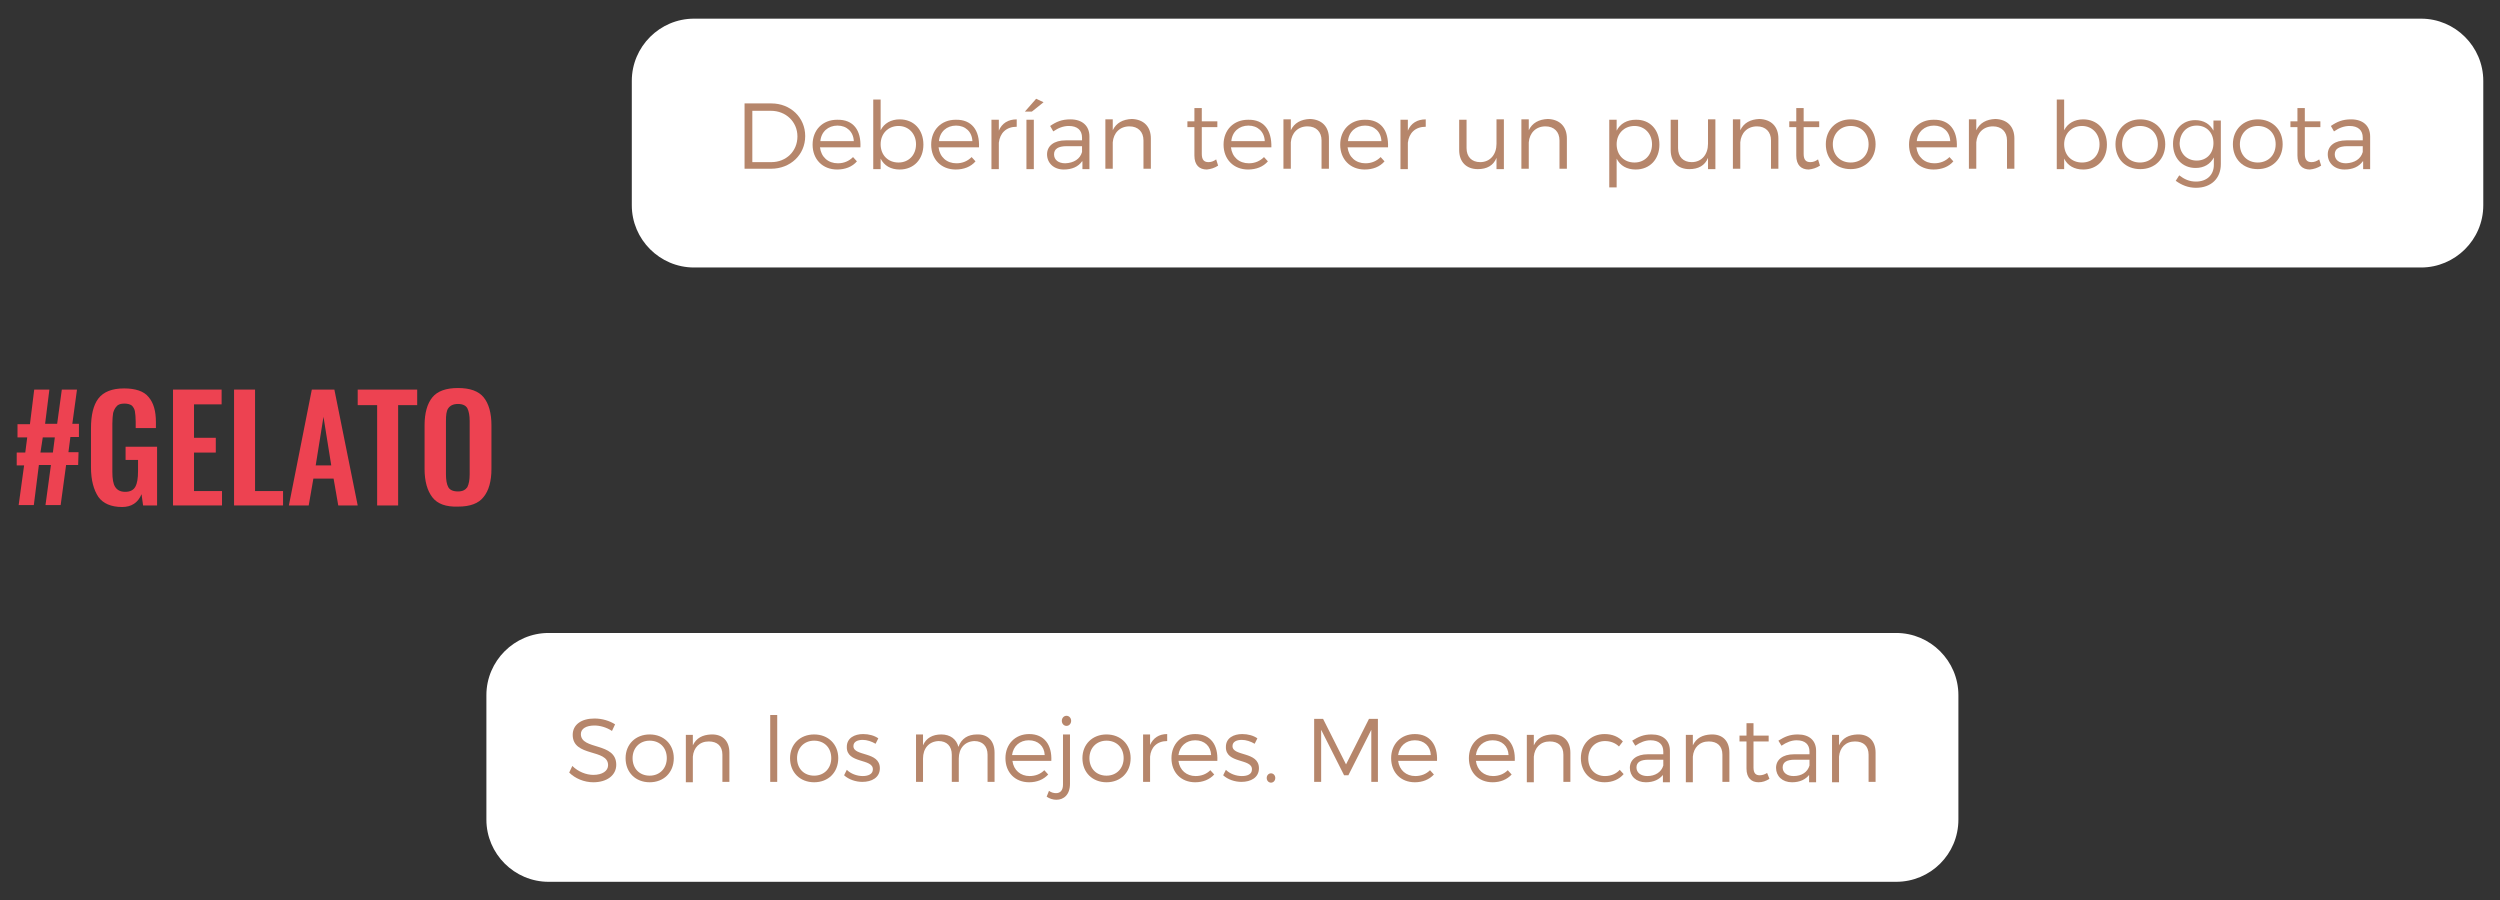
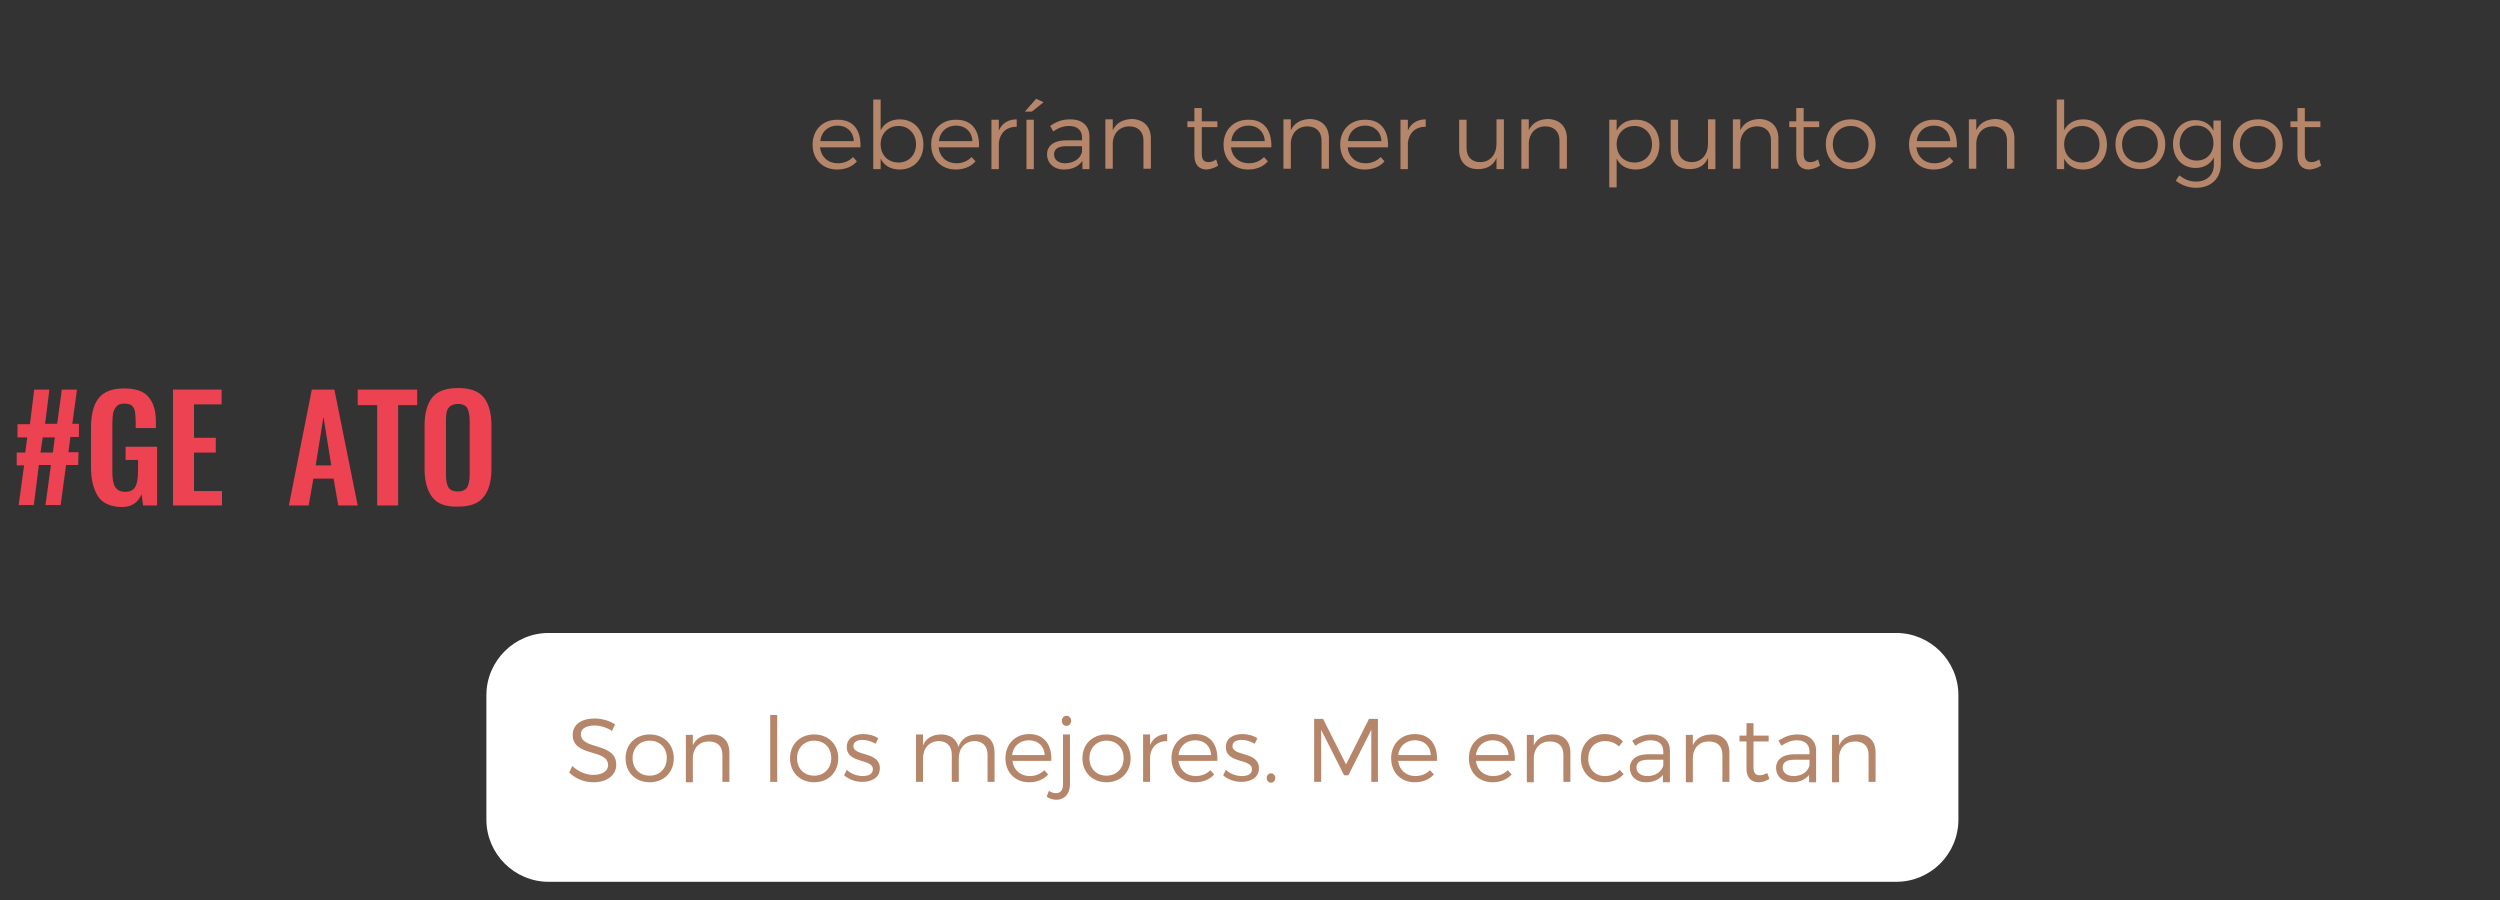
<svg xmlns="http://www.w3.org/2000/svg" id="Layer_1" x="0px" y="0px" viewBox="-878 860.4 643 231.6" style="enable-background:new -878 860.4 643 231.6;" xml:space="preserve">
  <rect x="-878" y="860.4" width="643" height="231.6" fill="#333333" stroke="none" />
  <style type="text/css">	.st0{fill:#ED4251;}	.st1{fill:#FFFFFF;}	.st2{fill:#B6866B;}</style>
  <g>
    <g>
      <path class="st0" d="M-871.8,980.1h-1.9v-3.3h2.2l0.5-3.9h-2.5v-3.4h3.2l1.1-8.9h3.9l-1.1,8.8h3.1l1.2-8.8h3.9l-1.2,8.8h1.7v3.4   h-2.2l-0.5,3.9h2.6l-0.1,3.3h-3.1l-1.4,10.3h-3.9l1.4-10.3h-3.1l-1.3,10.3h-3.9L-871.8,980.1z M-864.4,976.8l0.5-3.9h-3.1   l-0.6,3.9H-864.4L-864.4,976.8z" />
      <path class="st0" d="M-852.7,988.2c-1.2-1.8-1.9-4.3-1.9-7.6v-10c0-3.4,0.6-6,1.9-7.7s3.5-2.6,6.6-2.6c2.9,0,5.1,0.7,6.3,2.2   c1.3,1.5,1.9,3.6,1.9,6.5v1.5h-5.2v-1.7c0-1.1-0.1-1.9-0.2-2.6c-0.1-0.6-0.4-1.1-0.8-1.5c-0.4-0.3-1.1-0.5-1.9-0.5   c-0.9,0-1.6,0.2-2,0.7c-0.4,0.4-0.7,1-0.9,1.7c-0.1,0.7-0.2,1.6-0.2,2.7v12.5c0,1.7,0.2,3,0.7,3.8s1.3,1.3,2.6,1.3   c1.2,0,2.1-0.4,2.6-1.3c0.5-0.9,0.7-2.2,0.7-4v-2.9h-3.2v-3.4h8.1v15.1h-3.6l-0.4-2.9c-0.9,2.2-2.6,3.3-5,3.3   C-849.4,990.8-851.5,989.9-852.7,988.2z" />
      <path class="st0" d="M-833.5,960.6h12.5v3.8h-7.1v8.6h5.6v3.8h-5.6v9.9h7.2v3.7h-12.6V960.6L-833.5,960.6z" />
-       <path class="st0" d="M-817.8,960.6h5.4v26.1h7.2v3.7h-12.6V960.6L-817.8,960.6z" />
      <path class="st0" d="M-797.8,960.6h5.8l6,29.8h-5l-1.2-6.9h-5.2l-1.2,6.9h-5.1L-797.8,960.6z M-792.8,980.1l-2-12.5l-2,12.5   H-792.8L-792.8,980.1z" />
      <path class="st0" d="M-781,964.6h-5v-4h15.3v4h-4.9v25.8h-5.4C-781,990.4-781,964.6-781,964.6z" />
      <path class="st0" d="M-766.8,988.3c-1.3-1.7-2-4.1-2-7.3v-11.2c0-3.2,0.7-5.6,2-7.2c1.3-1.6,3.5-2.4,6.6-2.4s5.3,0.8,6.6,2.4   c1.3,1.6,2,4,2,7.2V981c0,3.2-0.7,5.6-2,7.2c-1.3,1.7-3.5,2.5-6.6,2.5C-763.3,990.8-765.5,990-766.8,988.3z M-757.8,985.7   c0.4-0.8,0.6-1.9,0.6-3.3v-13.7c0-1.4-0.2-2.5-0.6-3.3c-0.4-0.7-1.2-1.1-2.4-1.1s-2,0.4-2.5,1.1c-0.5,0.7-0.6,1.8-0.6,3.3v13.7   c0,1.4,0.2,2.6,0.6,3.3c0.4,0.7,1.2,1.1,2.5,1.1C-759,986.8-758.3,986.4-757.8,985.7z" />
    </g>
  </g>
  <path class="st1" d="M-390.3,1087.2h-346.6c-8.8,0-16-7.2-16-16v-32c0-8.8,7.2-16,16-16h346.6c8.8,0,16,7.2,16,16v32 C-374.3,1080.1-381.5,1087.2-390.3,1087.2z" />
-   <path class="st1" d="M-255.3,929.2h-444.2c-8.8,0-16-7.2-16-16v-32c0-8.8,7.2-16,16-16h444.2c8.8,0,16,7.2,16,16v32 C-239.3,922.1-246.6,929.2-255.3,929.2z" />
  <g>
    <g>
-       <path class="st2" d="M-679.6,887c4.9,0,8.7,3.6,8.7,8.4c0,4.8-3.8,8.4-8.8,8.4h-6.8V887H-679.6z M-684.5,902.1h4.9   c3.8,0,6.7-2.8,6.7-6.6c0-3.8-3-6.6-6.8-6.6h-4.8V902.1z" />
      <path class="st2" d="M-656.7,898.3h-10.4c0.3,2.5,2.1,4.1,4.6,4.1c1.6,0,2.9-0.6,3.9-1.6l1,1.1c-1.2,1.4-3,2.1-5.1,2.1   c-3.7,0-6.3-2.6-6.3-6.4s2.6-6.4,6.3-6.4C-658.5,891.1-656.5,893.9-656.7,898.3z M-658.4,896.7c-0.1-2.4-1.8-4-4.2-4   c-2.4,0-4.2,1.6-4.4,4H-658.4z" />
      <path class="st2" d="M-640.5,897.6c0,3.8-2.5,6.4-6.1,6.4c-2.3,0-4-1-4.9-2.8v2.7h-1.9V886h1.9v7.9c0.9-1.8,2.7-2.8,4.9-2.8   C-643,891.1-640.5,893.7-640.5,897.6z M-642.4,897.5c0-2.7-1.9-4.7-4.5-4.7c-2.7,0-4.6,2-4.6,4.7c0,2.8,1.9,4.7,4.6,4.7   C-644.3,902.2-642.4,900.3-642.4,897.5z" />
      <path class="st2" d="M-626.2,898.3h-10.4c0.3,2.5,2.1,4.1,4.6,4.1c1.6,0,2.9-0.6,3.9-1.6l1,1.1c-1.2,1.4-3,2.1-5.1,2.1   c-3.7,0-6.3-2.6-6.3-6.4s2.6-6.4,6.3-6.4C-628.1,891.1-626,893.9-626.2,898.3z M-627.9,896.7c-0.1-2.4-1.8-4-4.2-4   c-2.4,0-4.2,1.6-4.4,4H-627.9z" />
      <path class="st2" d="M-621.1,894c0.8-1.9,2.4-2.9,4.6-2.9v1.9c-2.7,0-4.3,1.6-4.6,4.1v6.8h-1.9v-12.7h1.9V894z" />
      <path class="st2" d="M-612.6,889.1h-1.8l2.9-3.3l1.9,0.9L-612.6,889.1z M-614,903.9v-12.7h1.9v12.7H-614z" />
      <path class="st2" d="M-599.7,901.9c-1,1.4-2.6,2.1-4.7,2.1c-2.6,0-4.3-1.7-4.3-3.9c0-2.2,1.8-3.6,4.8-3.6h4.2v-0.7   c0-1.9-1.2-3-3.4-3c-1.4,0-2.7,0.5-4,1.4l-0.8-1.4c1.6-1.1,3-1.7,5.2-1.7c3.1,0,4.9,1.7,4.9,4.4l0,8.4h-1.8V901.9z M-599.7,899.5   V898h-4c-2.1,0-3.2,0.7-3.2,2.1c0,1.4,1.1,2.3,2.9,2.3C-601.8,902.3-600.2,901.3-599.7,899.5z" />
      <path class="st2" d="M-582,896v7.8h-1.9v-7.3c0-2.2-1.4-3.6-3.6-3.6c-2.5,0-4.1,1.7-4.3,4.1v6.8h-1.9v-12.7h1.9v2.8   c0.9-1.9,2.6-2.8,4.9-2.9C-583.8,891.1-582,893-582,896z" />
      <path class="st2" d="M-564.7,903c-0.9,0.6-1.9,0.9-2.9,1c-1.9,0-3.2-1.1-3.2-3.6v-7.3h-1.8v-1.5h1.8v-3.4h1.9v3.4l4,0v1.5h-4v6.9   c0,1.5,0.6,2.1,1.7,2.1c0.7,0,1.3-0.2,2-0.7L-564.7,903z" />
      <path class="st2" d="M-551,898.3h-10.4c0.3,2.5,2.1,4.1,4.6,4.1c1.6,0,2.9-0.6,3.9-1.6l1,1.1c-1.2,1.4-3,2.1-5.1,2.1   c-3.7,0-6.3-2.6-6.3-6.4s2.6-6.4,6.3-6.4C-552.9,891.1-550.9,893.9-551,898.3z M-552.7,896.7c-0.1-2.4-1.8-4-4.2-4   c-2.4,0-4.2,1.6-4.4,4H-552.7z" />
      <path class="st2" d="M-536.2,896v7.8h-1.9v-7.3c0-2.2-1.4-3.6-3.6-3.6c-2.5,0-4.1,1.7-4.3,4.1v6.8h-1.9v-12.7h1.9v2.8   c0.9-1.9,2.6-2.8,4.9-2.9C-538,891.1-536.2,893-536.2,896z" />
      <path class="st2" d="M-521,898.3h-10.4c0.3,2.5,2.1,4.1,4.6,4.1c1.6,0,2.9-0.6,3.9-1.6l1,1.1c-1.2,1.4-3,2.1-5.1,2.1   c-3.7,0-6.3-2.6-6.3-6.4s2.6-6.4,6.3-6.4C-522.9,891.1-520.8,893.9-521,898.3z M-522.7,896.7c-0.1-2.4-1.8-4-4.2-4   c-2.4,0-4.2,1.6-4.4,4H-522.7z" />
      <path class="st2" d="M-515.9,894c0.8-1.9,2.4-2.9,4.6-2.9v1.9c-2.7,0-4.3,1.6-4.6,4.1v6.8h-1.9v-12.7h1.9V894z" />
      <path class="st2" d="M-491.2,903.9h-1.9V901c-0.8,2-2.5,2.9-4.8,2.9c-3,0-4.8-1.9-4.8-4.9v-7.8h1.9v7.3c0,2.2,1.3,3.6,3.5,3.6   c2.6,0,4.2-2,4.2-4.7v-6.3h1.9V903.9z" />
      <path class="st2" d="M-475,896v7.8h-1.9v-7.3c0-2.2-1.4-3.6-3.6-3.6c-2.5,0-4.1,1.7-4.3,4.1v6.8h-1.9v-12.7h1.9v2.8   c0.9-1.9,2.6-2.8,4.9-2.9C-476.8,891.1-475,893-475,896z" />
      <path class="st2" d="M-451.2,897.6c0,3.8-2.5,6.4-6.1,6.4c-2.3,0-4-1-4.9-2.8v7.4h-1.9v-17.4h1.9v2.8c0.9-1.8,2.7-2.8,4.9-2.8   C-453.7,891.1-451.2,893.7-451.2,897.6z M-453.1,897.5c0-2.7-1.9-4.7-4.5-4.7c-2.7,0-4.6,2-4.6,4.7c0,2.8,1.9,4.7,4.6,4.7   C-455,902.2-453.1,900.3-453.1,897.5z" />
      <path class="st2" d="M-436.8,903.9h-1.9V901c-0.8,2-2.5,2.9-4.8,2.9c-3,0-4.8-1.9-4.8-4.9v-7.8h1.9v7.3c0,2.2,1.3,3.6,3.5,3.6   c2.6,0,4.2-2,4.2-4.7v-6.3h1.9V903.9z" />
      <path class="st2" d="M-420.6,896v7.8h-1.9v-7.3c0-2.2-1.4-3.6-3.6-3.6c-2.5,0-4.1,1.7-4.3,4.1v6.8h-1.9v-12.7h1.9v2.8   c0.9-1.9,2.6-2.8,4.9-2.9C-422.4,891.1-420.6,893-420.6,896z" />
      <path class="st2" d="M-409.9,903c-0.9,0.6-1.9,0.9-2.9,1c-1.9,0-3.2-1.1-3.2-3.6v-7.3h-1.8v-1.5h1.8v-3.4h1.9v3.4l4,0v1.5h-4v6.9   c0,1.5,0.6,2.1,1.7,2.1c0.7,0,1.3-0.2,2-0.7L-409.9,903z" />
      <path class="st2" d="M-395.6,897.5c0,3.8-2.7,6.4-6.4,6.4c-3.8,0-6.4-2.6-6.4-6.4c0-3.8,2.7-6.4,6.4-6.4   C-398.3,891.1-395.6,893.7-395.6,897.5z M-406.6,897.5c0,2.8,1.9,4.7,4.6,4.7s4.6-1.9,4.6-4.7c0-2.8-1.9-4.7-4.6-4.7   S-406.6,894.8-406.6,897.5z" />
      <path class="st2" d="M-374.7,898.3h-10.4c0.3,2.5,2.1,4.1,4.6,4.1c1.6,0,2.9-0.6,3.9-1.6l1,1.1c-1.2,1.4-3,2.1-5.1,2.1   c-3.7,0-6.3-2.6-6.3-6.4s2.6-6.4,6.3-6.4C-376.6,891.1-374.5,893.9-374.7,898.3z M-376.4,896.7c-0.1-2.4-1.8-4-4.2-4   c-2.4,0-4.2,1.6-4.4,4H-376.4z" />
      <path class="st2" d="M-359.9,896v7.8h-1.9v-7.3c0-2.2-1.4-3.6-3.6-3.6c-2.5,0-4.1,1.7-4.3,4.1v6.8h-1.9v-12.7h1.9v2.8   c0.9-1.9,2.6-2.8,4.9-2.9C-361.7,891.1-359.9,893-359.9,896z" />
      <path class="st2" d="M-336.1,897.6c0,3.8-2.5,6.4-6.1,6.4c-2.3,0-4-1-4.9-2.8v2.7h-1.9V886h1.9v7.9c0.9-1.8,2.7-2.8,4.9-2.8   C-338.6,891.1-336.1,893.7-336.1,897.6z M-338,897.5c0-2.7-1.9-4.7-4.5-4.7c-2.7,0-4.6,2-4.6,4.7c0,2.8,1.9,4.7,4.6,4.7   C-339.8,902.2-338,900.3-338,897.5z" />
      <path class="st2" d="M-321.1,897.5c0,3.8-2.7,6.4-6.4,6.4c-3.8,0-6.4-2.6-6.4-6.4c0-3.8,2.7-6.4,6.4-6.4   C-323.8,891.1-321.1,893.7-321.1,897.5z M-332.2,897.5c0,2.8,1.9,4.7,4.6,4.7s4.6-1.9,4.6-4.7c0-2.8-1.9-4.7-4.6-4.7   S-332.2,894.8-332.2,897.5z" />
      <path class="st2" d="M-306.8,902.6c0,3.7-2.5,6.1-6.4,6.1c-2,0-3.7-0.7-5.2-1.8l0.9-1.4c1.3,1,2.6,1.6,4.3,1.6   c2.8,0,4.6-1.7,4.6-4.3v-1.9c-0.9,1.7-2.5,2.7-4.7,2.7c-3.4,0-5.8-2.5-5.8-6.2c0-3.5,2.3-6.1,5.7-6.1c2.2,0,3.8,1,4.7,2.7v-2.6   h1.9V902.6z M-308.7,897.2c0-2.7-1.8-4.5-4.3-4.5c-2.6,0-4.3,1.9-4.4,4.5c0,2.6,1.8,4.5,4.4,4.5   C-310.5,901.7-308.7,899.9-308.7,897.2z" />
      <path class="st2" d="M-290.9,897.5c0,3.8-2.7,6.4-6.4,6.4c-3.8,0-6.4-2.6-6.4-6.4c0-3.8,2.7-6.4,6.4-6.4   C-293.6,891.1-290.9,893.7-290.9,897.5z M-301.9,897.5c0,2.8,1.9,4.7,4.6,4.7s4.6-1.9,4.6-4.7c0-2.8-1.9-4.7-4.6-4.7   S-301.9,894.8-301.9,897.5z" />
      <path class="st2" d="M-281,903c-0.9,0.6-1.9,0.9-2.9,1c-1.9,0-3.2-1.1-3.2-3.6v-7.3h-1.8v-1.5h1.8v-3.4h1.9v3.4l4,0v1.5h-4v6.9   c0,1.5,0.6,2.1,1.7,2.1c0.7,0,1.3-0.2,2-0.7L-281,903z" />
-       <path class="st2" d="M-270.3,901.9c-1,1.4-2.6,2.1-4.7,2.1c-2.6,0-4.3-1.7-4.3-3.9c0-2.2,1.8-3.6,4.8-3.6h4.2v-0.7   c0-1.9-1.2-3-3.4-3c-1.4,0-2.7,0.5-4,1.4l-0.8-1.4c1.6-1.1,3-1.7,5.2-1.7c3.1,0,4.9,1.7,4.9,4.4l0,8.4h-1.8V901.9z M-270.3,899.5   V898h-4c-2.1,0-3.2,0.7-3.2,2.1c0,1.4,1.1,2.3,2.9,2.3C-272.4,902.3-270.8,901.3-270.3,899.5z" />
    </g>
  </g>
  <g>
    <g>
      <path class="st2" d="M-719.8,1046.7l-0.8,1.7c-1.5-1-3.2-1.4-4.5-1.4c-2.1,0-3.5,0.8-3.5,2.2c0,4.2,9.1,2,9.1,7.9   c0,2.7-2.4,4.5-5.9,4.5c-2.4,0-4.7-1-6.2-2.5l0.8-1.7c1.5,1.5,3.6,2.3,5.4,2.3c2.3,0,3.8-1,3.8-2.5c0-4.3-9.1-2-9.1-7.8   c0-2.6,2.2-4.2,5.6-4.2C-723.1,1045.2-721.2,1045.8-719.8,1046.7z" />
      <path class="st2" d="M-704.7,1055.4c0,3.7-2.6,6.2-6.2,6.2c-3.6,0-6.2-2.5-6.2-6.2c0-3.6,2.6-6.1,6.2-6.1   C-707.3,1049.3-704.7,1051.8-704.7,1055.4z M-715.3,1055.4c0,2.7,1.8,4.5,4.4,4.5s4.4-1.9,4.4-4.5c0-2.7-1.8-4.5-4.4-4.5   S-715.3,1052.8-715.3,1055.4z" />
      <path class="st2" d="M-690.4,1054v7.5h-1.8v-7c0-2.2-1.3-3.4-3.5-3.4c-2.4,0-3.9,1.6-4.1,3.9v6.6h-1.8v-12.2h1.8v2.7   c0.9-1.9,2.5-2.7,4.7-2.8C-692.1,1049.2-690.4,1051-690.4,1054z" />
      <path class="st2" d="M-679.9,1061.5v-17.2h1.8v17.2H-679.9z" />
      <path class="st2" d="M-662.4,1055.4c0,3.7-2.6,6.2-6.2,6.2c-3.6,0-6.2-2.5-6.2-6.2c0-3.6,2.6-6.1,6.2-6.1   C-665,1049.3-662.4,1051.8-662.4,1055.4z M-673,1055.4c0,2.7,1.8,4.5,4.4,4.5s4.4-1.9,4.4-4.5c0-2.7-1.8-4.5-4.4-4.5   S-673,1052.8-673,1055.4z" />
      <path class="st2" d="M-652.1,1050.3l-0.7,1.4c-1-0.6-2.2-1-3.3-1c-1.4,0-2.4,0.5-2.4,1.6c0,2.7,6.8,1.3,6.8,5.7   c0,2.4-2.1,3.5-4.5,3.5c-1.7,0-3.5-0.6-4.7-1.7l0.7-1.4c1,1,2.6,1.6,4.1,1.6c1.4,0,2.6-0.5,2.6-1.7c0.1-2.9-6.8-1.4-6.7-5.8   c0-2.3,2-3.3,4.2-3.3C-654.5,1049.2-653.1,1049.6-652.1,1050.3z" />
      <path class="st2" d="M-622.2,1054v7.5h-1.8v-7c0-2.2-1.3-3.5-3.4-3.5c-2.5,0.1-4,1.9-4,4.5v6h-1.8v-7c0-2.2-1.3-3.5-3.4-3.5   c-2.5,0.1-4,1.9-4,4.5v6h-1.8v-12.2h1.8v2.8c0.8-1.9,2.5-2.8,4.7-2.8c2.3,0,3.9,1.2,4.4,3.2c0.8-2.2,2.5-3.2,4.8-3.2   C-623.9,1049.2-622.2,1051-622.2,1054z" />
      <path class="st2" d="M-607.6,1056.1h-10c0.3,2.4,2.1,3.9,4.4,3.9c1.5,0,2.8-0.5,3.8-1.5l1,1.1c-1.2,1.3-2.9,2-4.9,2   c-3.6,0-6.1-2.5-6.1-6.2c0-3.6,2.5-6.2,6.1-6.2C-609.4,1049.2-607.4,1052-607.6,1056.1z M-609.3,1054.6c-0.1-2.3-1.7-3.8-4.1-3.8   c-2.3,0-4,1.5-4.3,3.8H-609.3z" />
      <path class="st2" d="M-602.8,1062c0,2.8-1.6,4.1-3.5,4.1c-0.9,0-1.8-0.3-2.5-0.8l0.6-1.5c0.5,0.4,1.2,0.6,1.8,0.6   c1.1,0,1.8-0.7,1.8-2.2v-12.9h1.8V1062z M-602.5,1045.8c0,0.7-0.5,1.3-1.2,1.3c-0.7,0-1.2-0.6-1.2-1.3c0-0.7,0.5-1.3,1.2-1.3   C-603,1044.5-602.5,1045.1-602.5,1045.8z" />
      <path class="st2" d="M-587.2,1055.4c0,3.7-2.6,6.2-6.2,6.2c-3.6,0-6.2-2.5-6.2-6.2c0-3.6,2.6-6.1,6.2-6.1   C-589.8,1049.3-587.2,1051.8-587.2,1055.4z M-597.8,1055.4c0,2.7,1.8,4.5,4.4,4.5s4.4-1.9,4.4-4.5c0-2.7-1.8-4.5-4.4-4.5   S-597.8,1052.8-597.8,1055.4z" />
      <path class="st2" d="M-582.2,1052c0.8-1.8,2.3-2.8,4.4-2.8v1.8c-2.6,0-4.2,1.6-4.4,4v6.5h-1.8v-12.2h1.8V1052z" />
      <path class="st2" d="M-564.9,1056.1h-10c0.3,2.4,2.1,3.9,4.4,3.9c1.5,0,2.8-0.5,3.8-1.5l1,1.1c-1.2,1.3-2.9,2-4.9,2   c-3.6,0-6.1-2.5-6.1-6.2c0-3.6,2.5-6.2,6.1-6.2C-566.6,1049.2-564.7,1052-564.9,1056.1z M-566.5,1054.6c-0.1-2.3-1.7-3.8-4.1-3.8   c-2.3,0-4,1.5-4.3,3.8H-566.5z" />
      <path class="st2" d="M-554.6,1050.3l-0.7,1.4c-1-0.6-2.2-1-3.3-1c-1.4,0-2.4,0.5-2.4,1.6c0,2.7,6.8,1.3,6.8,5.7   c0,2.4-2.1,3.5-4.5,3.5c-1.7,0-3.5-0.6-4.7-1.7l0.7-1.4c1,1,2.6,1.6,4.1,1.6s2.6-0.5,2.6-1.7c0.1-2.9-6.8-1.4-6.7-5.8   c0-2.3,2-3.3,4.2-3.3C-557,1049.2-555.6,1049.6-554.6,1050.3z" />
      <path class="st2" d="M-550,1060.5c0,0.7-0.5,1.2-1.1,1.2c-0.6,0-1.1-0.5-1.1-1.2c0-0.7,0.5-1.2,1.1-1.2   C-550.5,1059.3-550,1059.8-550,1060.5z" />
      <path class="st2" d="M-525.3,1061.5l0-13.4l-5.9,11.7h-1.1l-5.9-11.7v13.4h-1.8v-16.2h2.3l5.9,11.7l5.9-11.7h2.3v16.2H-525.3z" />
      <path class="st2" d="M-508.4,1056.1h-10c0.3,2.4,2.1,3.9,4.4,3.9c1.5,0,2.8-0.5,3.8-1.5l1,1.1c-1.2,1.3-2.9,2-4.9,2   c-3.6,0-6.1-2.5-6.1-6.2c0-3.6,2.5-6.2,6.1-6.2C-510.2,1049.2-508.2,1052-508.4,1056.1z M-510,1054.6c-0.1-2.3-1.7-3.8-4.1-3.8   c-2.3,0-4,1.5-4.3,3.8H-510z" />
      <path class="st2" d="M-488.4,1056.1h-10c0.3,2.4,2.1,3.9,4.4,3.9c1.5,0,2.8-0.5,3.8-1.5l1,1.1c-1.2,1.3-2.9,2-4.9,2   c-3.6,0-6.1-2.5-6.1-6.2c0-3.6,2.5-6.2,6.1-6.2C-490.2,1049.2-488.2,1052-488.4,1056.1z M-490,1054.6c-0.1-2.3-1.7-3.8-4.1-3.8   c-2.3,0-4,1.5-4.3,3.8H-490z" />
      <path class="st2" d="M-474.1,1054v7.5h-1.8v-7c0-2.2-1.3-3.4-3.5-3.4c-2.4,0-3.9,1.6-4.1,3.9v6.6h-1.8v-12.2h1.8v2.7   c0.9-1.9,2.5-2.7,4.7-2.8C-475.9,1049.2-474.1,1051-474.1,1054z" />
      <path class="st2" d="M-460.6,1051.1l-1,1.3c-0.9-0.9-2.2-1.4-3.6-1.4c-2.5,0-4.3,1.8-4.3,4.5c0,2.7,1.8,4.5,4.3,4.5   c1.6,0,2.9-0.6,3.8-1.6l1,1.1c-1.1,1.3-2.8,2.1-4.9,2.1c-3.5,0-6.1-2.5-6.1-6.2c0-3.6,2.5-6.2,6.1-6.2   C-463.3,1049.2-461.7,1049.9-460.6,1051.1z" />
      <path class="st2" d="M-450.2,1059.6c-1,1.3-2.5,2-4.5,2c-2.5,0-4.1-1.6-4.1-3.7c0-2.1,1.7-3.5,4.6-3.5h4v-0.7   c0-1.8-1.1-2.9-3.3-2.9c-1.3,0-2.6,0.5-3.9,1.4l-0.8-1.3c1.6-1,2.9-1.6,5-1.6c3,0,4.7,1.6,4.7,4.2l0,8.1h-1.8V1059.6z    M-450.2,1057.3v-1.5h-3.8c-2,0-3.1,0.6-3.1,2c0,1.3,1.1,2.2,2.8,2.2C-452.3,1060-450.7,1059-450.2,1057.3z" />
      <path class="st2" d="M-433.2,1054v7.5h-1.8v-7c0-2.2-1.3-3.4-3.5-3.4c-2.4,0-3.9,1.6-4.1,3.9v6.6h-1.8v-12.2h1.8v2.7   c0.9-1.9,2.5-2.7,4.7-2.8C-434.9,1049.2-433.2,1051-433.2,1054z" />
      <path class="st2" d="M-422.9,1060.7c-0.9,0.6-1.8,0.9-2.8,0.9c-1.8,0-3.1-1.1-3.1-3.5v-7h-1.8v-1.5h1.8v-3.2h1.8v3.2l3.9,0v1.5   h-3.9v6.7c0,1.5,0.6,2,1.6,2c0.6,0,1.3-0.2,1.9-0.6L-422.9,1060.7z" />
      <path class="st2" d="M-412.6,1059.6c-1,1.3-2.5,2-4.5,2c-2.5,0-4.1-1.6-4.1-3.7c0-2.1,1.7-3.5,4.6-3.5h4v-0.7   c0-1.8-1.1-2.9-3.3-2.9c-1.3,0-2.6,0.5-3.9,1.4l-0.8-1.3c1.6-1,2.9-1.6,5-1.6c3,0,4.7,1.6,4.7,4.2l0,8.1h-1.8V1059.6z    M-412.6,1057.3v-1.5h-3.8c-2,0-3.1,0.6-3.1,2c0,1.3,1.1,2.2,2.8,2.2C-414.6,1060-413.1,1059-412.6,1057.3z" />
      <path class="st2" d="M-395.6,1054v7.5h-1.8v-7c0-2.2-1.3-3.4-3.5-3.4c-2.4,0-3.9,1.6-4.1,3.9v6.6h-1.8v-12.2h1.8v2.7   c0.9-1.9,2.5-2.7,4.7-2.8C-397.3,1049.2-395.6,1051-395.6,1054z" />
    </g>
  </g>
</svg>